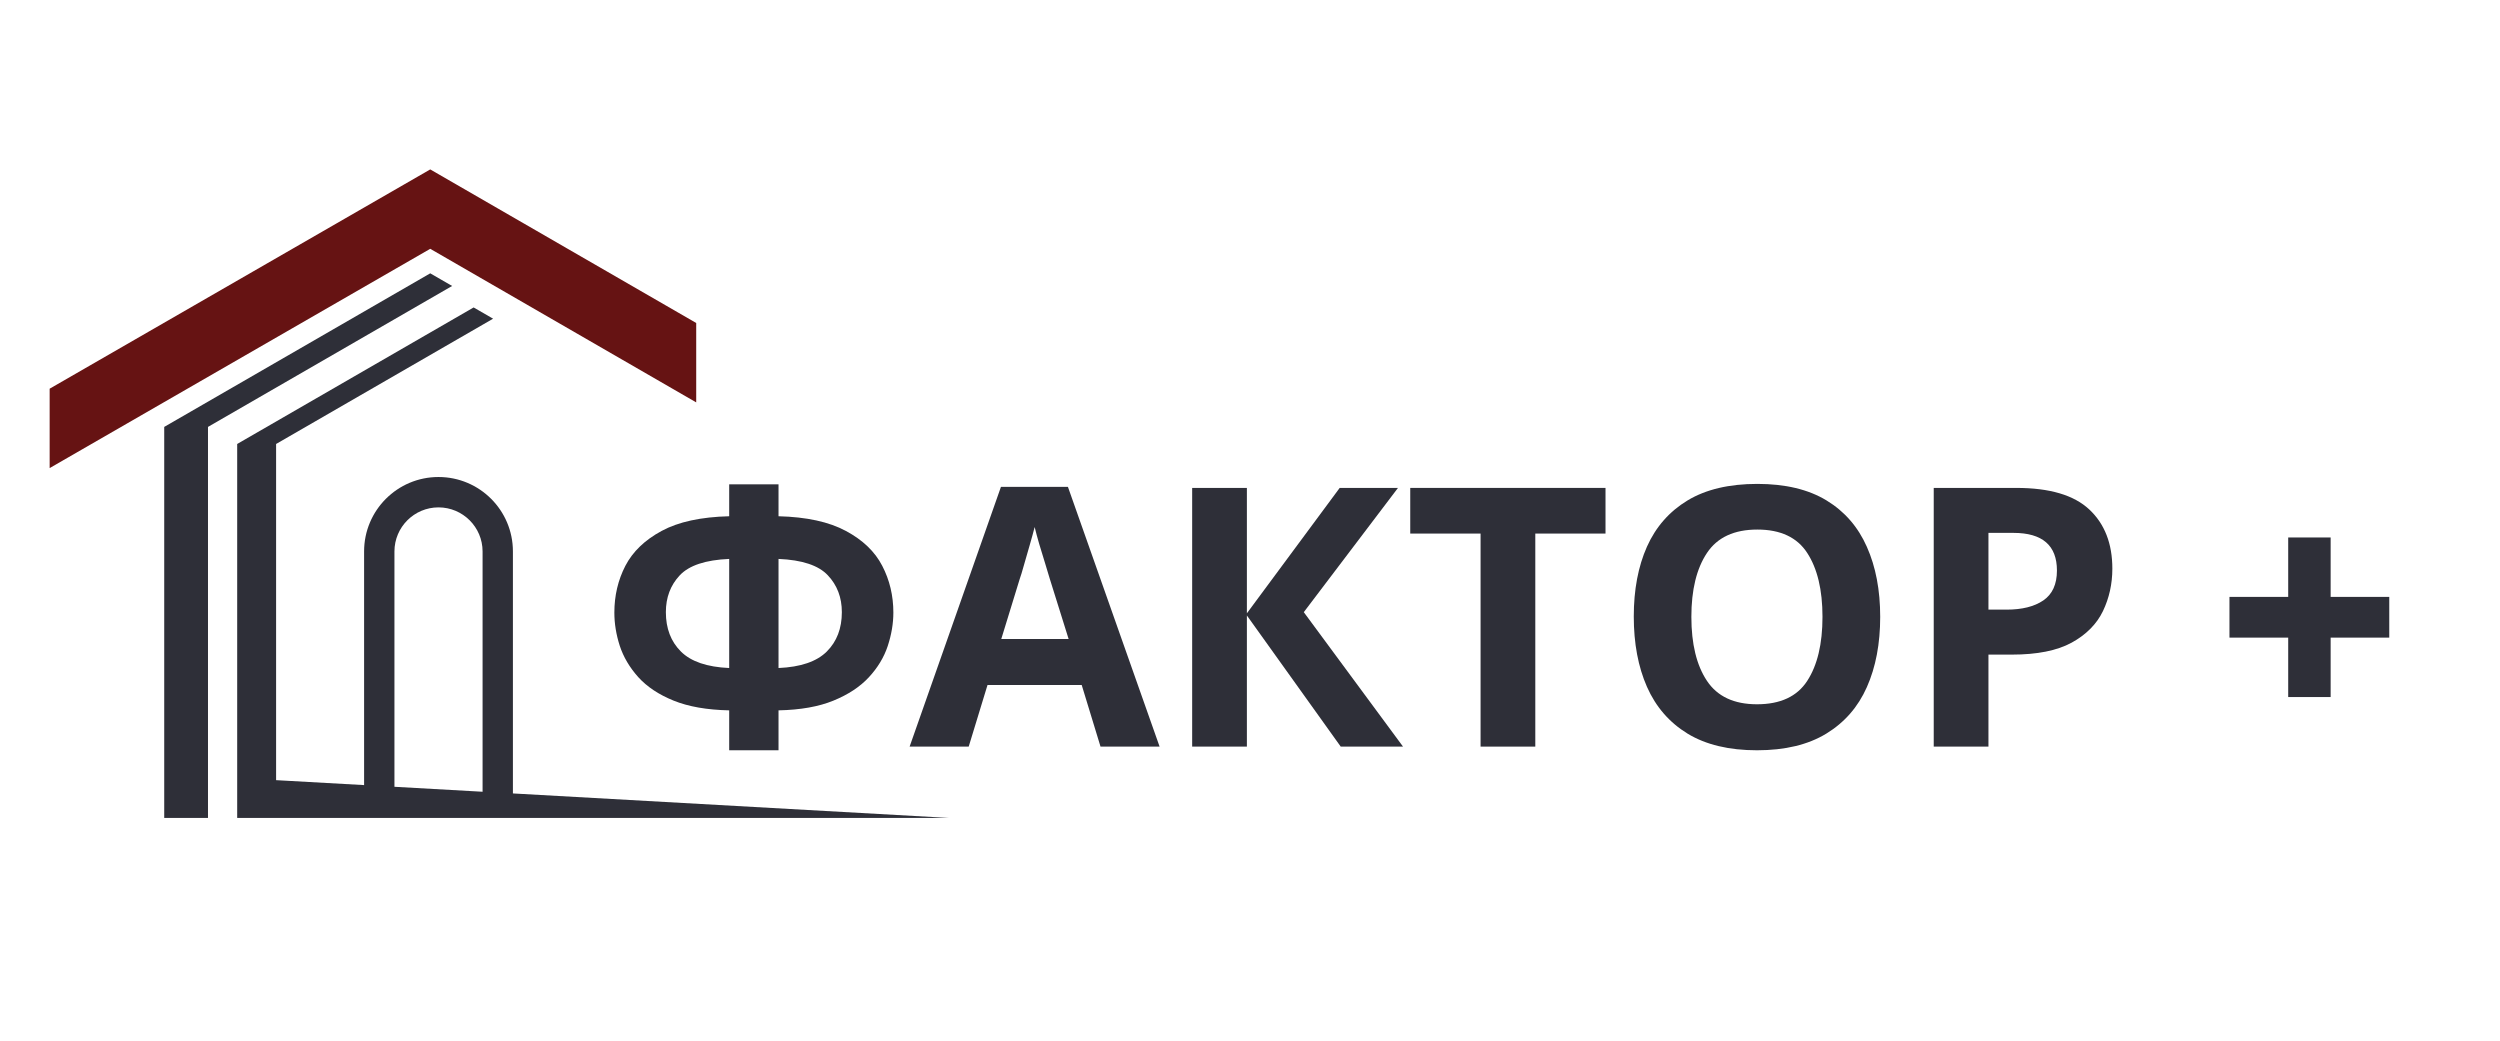
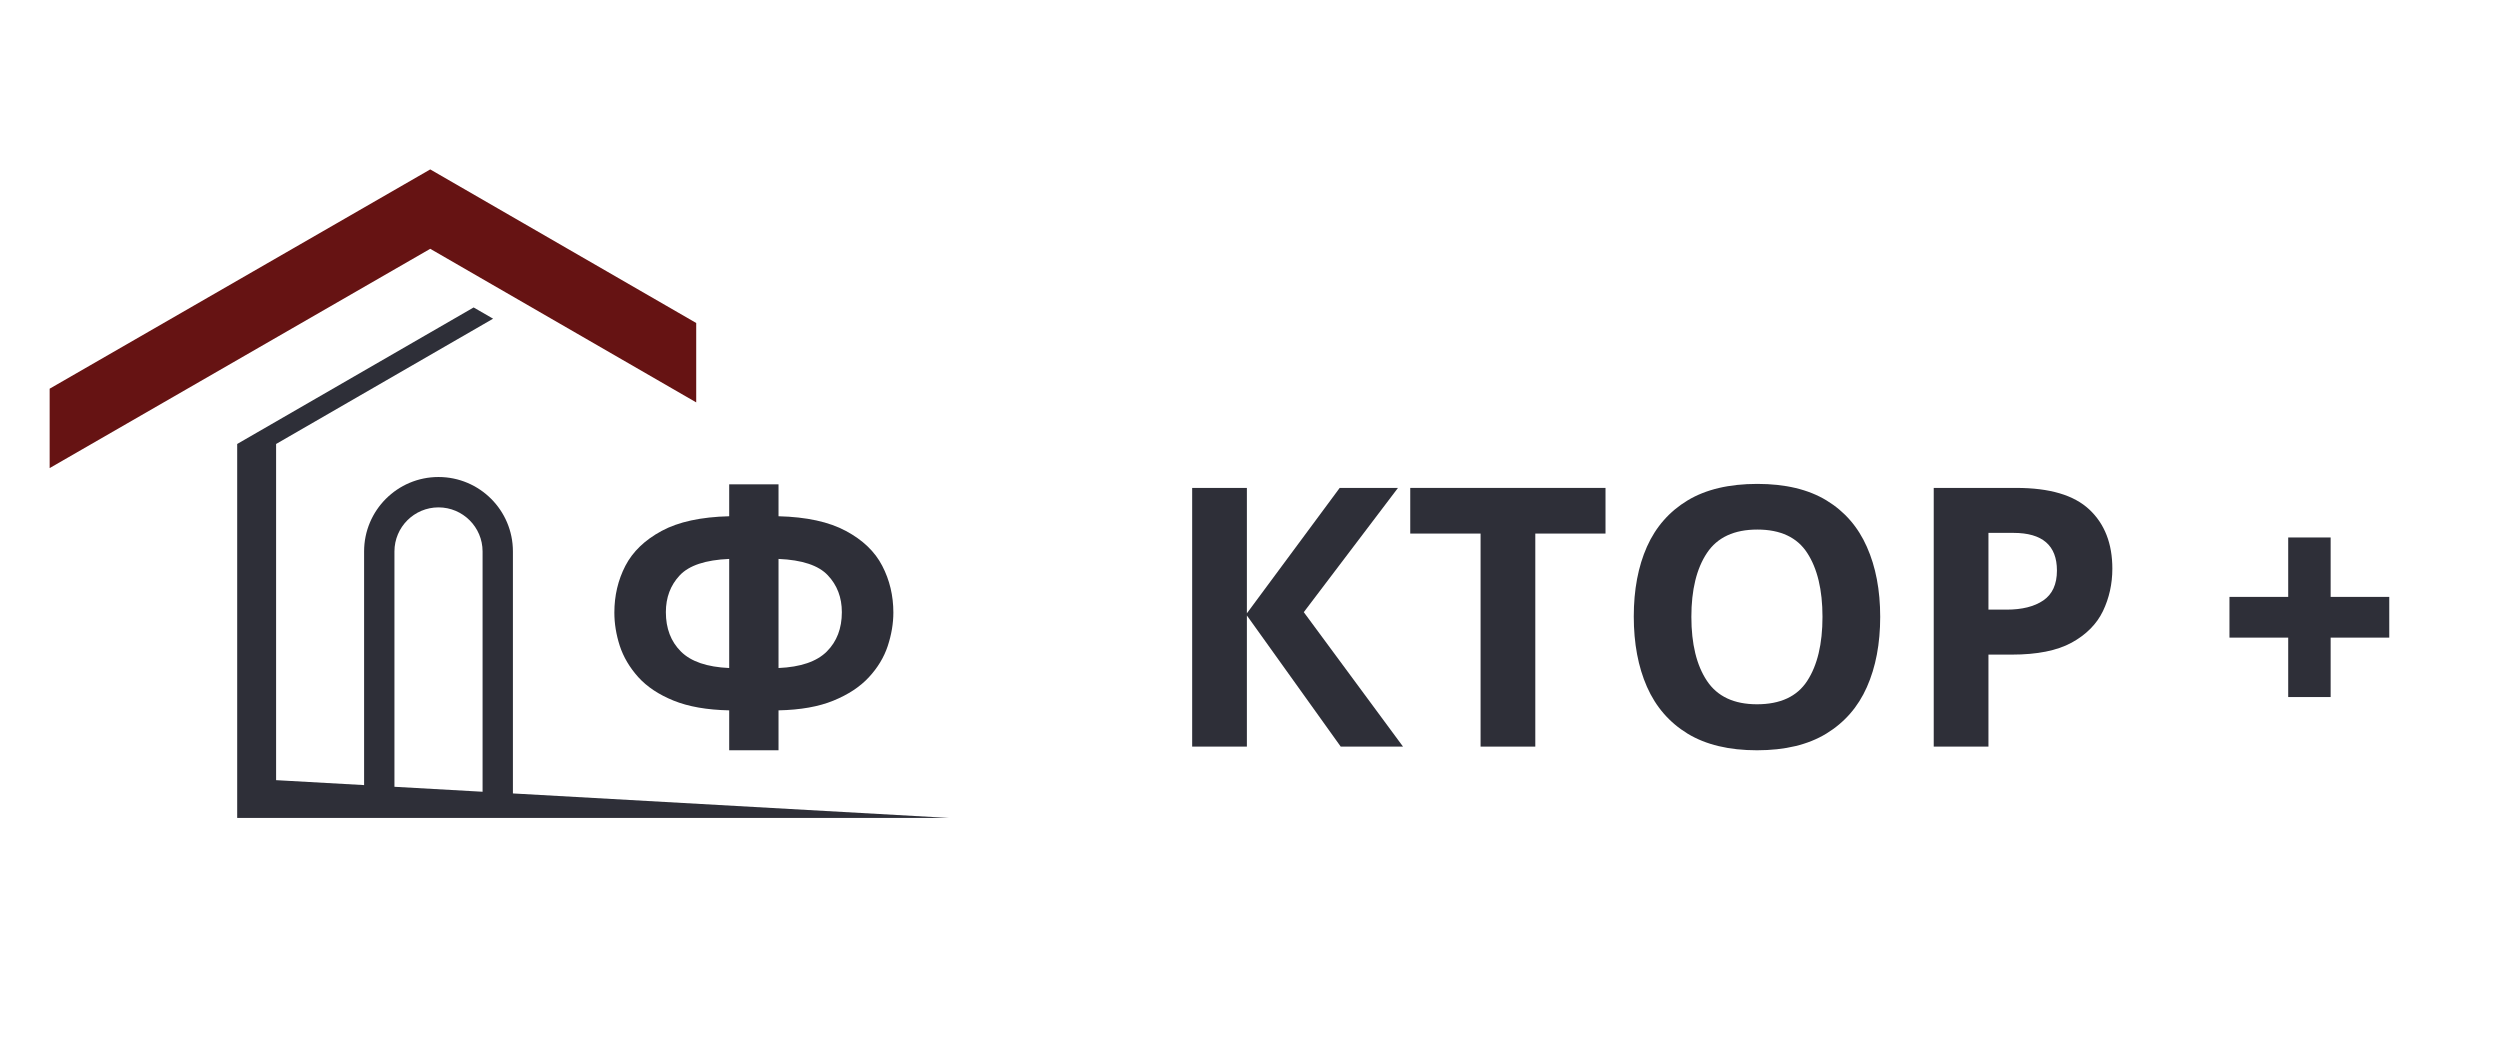
<svg xmlns="http://www.w3.org/2000/svg" width="454" zoomAndPan="magnify" viewBox="0 0 340.5 141.75" height="189" preserveAspectRatio="xMidYMid meet" version="1.0">
  <defs>
    <g />
    <clipPath id="0f2053515a">
      <path d="M 6.758 23.066 L 95 23.066 L 95 64 L 6.758 64 Z M 6.758 23.066 " clip-rule="nonzero" />
    </clipPath>
    <clipPath id="f291b0ac95">
      <path d="M 22 37 L 62 37 L 62 111.406 L 22 111.406 Z M 22 37 " clip-rule="nonzero" />
    </clipPath>
    <clipPath id="8f6753b03a">
      <path d="M 32 41 L 131.613 41 L 131.613 111.406 L 32 111.406 Z M 32 41 " clip-rule="nonzero" />
    </clipPath>
  </defs>
  <g clip-path="url(#0f2053515a)">
    <path fill="#661313" d="M 58.598 23.074 L 6.762 52.941 L 6.762 63.754 L 58.598 33.887 L 94.824 54.805 L 94.824 43.992 L 58.598 23.074 " fill-opacity="1" fill-rule="nonzero" />
  </g>
  <g clip-path="url(#f291b0ac95)">
-     <path fill="#2e2f38" d="M 58.598 37.227 L 22.367 58.145 L 22.367 111.559 L 28.328 111.559 L 28.328 58.145 L 61.578 38.949 L 58.598 37.227 " fill-opacity="1" fill-rule="nonzero" />
-   </g>
+     </g>
  <g clip-path="url(#8f6753b03a)">
    <path fill="#2e2f38" d="M 53.723 75.105 C 53.723 71.797 56.414 69.105 59.723 69.105 C 63.035 69.105 65.727 71.797 65.727 75.105 L 65.727 107.836 L 53.723 107.16 Z M 69.859 108.066 L 69.859 75.105 C 69.859 69.508 65.324 64.969 59.723 64.969 C 54.125 64.969 49.59 69.508 49.59 75.105 L 49.59 106.93 L 37.605 106.258 L 37.605 60.469 L 67.16 43.406 L 64.508 41.875 L 32.305 60.469 L 32.305 111.559 L 132.043 111.559 L 69.859 108.066 " fill-opacity="1" fill-rule="nonzero" />
  </g>
  <g fill="#2e2f38" fill-opacity="1">
    <g transform="translate(81.457, 101.688)">
      <g>
        <path d="M 24.578 -35.719 L 24.578 -31.375 C 28.391 -31.281 31.445 -30.613 33.75 -29.375 C 36.051 -28.145 37.703 -26.562 38.703 -24.625 C 39.711 -22.688 40.219 -20.562 40.219 -18.25 C 40.219 -16.77 39.961 -15.254 39.453 -13.703 C 38.941 -12.16 38.082 -10.738 36.875 -9.438 C 35.676 -8.145 34.07 -7.086 32.062 -6.266 C 30.062 -5.441 27.566 -5 24.578 -4.938 L 24.578 0.5 L 17.859 0.5 L 17.859 -4.938 C 14.836 -5 12.312 -5.441 10.281 -6.266 C 8.258 -7.086 6.656 -8.156 5.469 -9.469 C 4.289 -10.789 3.453 -12.211 2.953 -13.734 C 2.461 -15.266 2.219 -16.77 2.219 -18.25 C 2.219 -20.562 2.719 -22.688 3.719 -24.625 C 4.727 -26.562 6.375 -28.145 8.656 -29.375 C 10.945 -30.613 14.016 -31.281 17.859 -31.375 L 17.859 -35.719 Z M 17.859 -25.562 C 14.641 -25.426 12.395 -24.68 11.125 -23.328 C 9.863 -21.984 9.234 -20.312 9.234 -18.312 C 9.234 -16.102 9.914 -14.316 11.281 -12.953 C 12.645 -11.586 14.836 -10.836 17.859 -10.703 Z M 24.578 -25.562 L 24.578 -10.703 C 27.598 -10.836 29.789 -11.586 31.156 -12.953 C 32.52 -14.316 33.203 -16.102 33.203 -18.312 C 33.203 -20.312 32.566 -21.984 31.297 -23.328 C 30.035 -24.68 27.797 -25.426 24.578 -25.562 Z M 24.578 -25.562 " />
      </g>
    </g>
  </g>
  <g fill="#2e2f38" fill-opacity="1">
    <g transform="translate(123.89, 101.688)">
      <g>
-         <path d="M 26 0 L 23.438 -8.391 L 10.609 -8.391 L 8.047 0 L 0 0 L 12.438 -35.375 L 21.562 -35.375 L 34.047 0 Z M 21.656 -14.656 L 19.094 -22.844 C 18.926 -23.406 18.711 -24.113 18.453 -24.969 C 18.191 -25.82 17.926 -26.691 17.656 -27.578 C 17.395 -28.473 17.188 -29.25 17.031 -29.906 C 16.863 -29.25 16.641 -28.43 16.359 -27.453 C 16.078 -26.484 15.812 -25.562 15.562 -24.688 C 15.32 -23.82 15.133 -23.207 15 -22.844 L 12.484 -14.656 Z M 21.656 -14.656 " />
-       </g>
+         </g>
    </g>
  </g>
  <g fill="#2e2f38" fill-opacity="1">
    <g transform="translate(157.935, 101.688)">
      <g>
        <path d="M 33.156 0 L 24.672 0 L 11.891 -17.859 L 11.891 0 L 4.438 0 L 4.438 -35.234 L 11.891 -35.234 L 11.891 -18.156 L 24.531 -35.234 L 32.469 -35.234 L 19.641 -18.312 Z M 33.156 0 " />
      </g>
    </g>
  </g>
  <g fill="#2e2f38" fill-opacity="1">
    <g transform="translate(191.092, 101.688)">
      <g>
        <path d="M 18.016 0 L 10.562 0 L 10.562 -29.016 L 0.984 -29.016 L 0.984 -35.234 L 27.578 -35.234 L 27.578 -29.016 L 18.016 -29.016 Z M 18.016 0 " />
      </g>
    </g>
  </g>
  <g fill="#2e2f38" fill-opacity="1">
    <g transform="translate(219.661, 101.688)">
      <g>
        <path d="M 36.422 -17.672 C 36.422 -14.016 35.816 -10.828 34.609 -8.109 C 33.41 -5.398 31.566 -3.285 29.078 -1.766 C 26.598 -0.254 23.453 0.5 19.641 0.5 C 15.828 0.5 12.676 -0.254 10.188 -1.766 C 7.707 -3.285 5.863 -5.41 4.656 -8.141 C 3.457 -10.867 2.859 -14.062 2.859 -17.719 C 2.859 -21.363 3.457 -24.535 4.656 -27.234 C 5.863 -29.93 7.707 -32.031 10.188 -33.531 C 12.676 -35.031 15.844 -35.781 19.688 -35.781 C 23.5 -35.781 26.641 -35.031 29.109 -33.531 C 31.578 -32.031 33.41 -29.922 34.609 -27.203 C 35.816 -24.492 36.422 -21.316 36.422 -17.672 Z M 10.703 -17.672 C 10.703 -13.984 11.41 -11.078 12.828 -8.953 C 14.242 -6.828 16.516 -5.766 19.641 -5.766 C 22.828 -5.766 25.109 -6.828 26.484 -8.953 C 27.867 -11.078 28.562 -13.984 28.562 -17.672 C 28.562 -21.348 27.867 -24.25 26.484 -26.375 C 25.109 -28.5 22.844 -29.562 19.688 -29.562 C 16.531 -29.562 14.242 -28.5 12.828 -26.375 C 11.41 -24.25 10.703 -21.348 10.703 -17.672 Z M 10.703 -17.672 " />
      </g>
    </g>
  </g>
  <g fill="#2e2f38" fill-opacity="1">
    <g transform="translate(258.936, 101.688)">
      <g>
        <path d="M 15.688 -35.234 C 20.227 -35.234 23.539 -34.254 25.625 -32.297 C 27.719 -30.336 28.766 -27.648 28.766 -24.234 C 28.766 -22.16 28.336 -20.234 27.484 -18.453 C 26.629 -16.68 25.207 -15.25 23.219 -14.156 C 21.227 -13.07 18.52 -12.531 15.094 -12.531 L 11.891 -12.531 L 11.891 0 L 4.438 0 L 4.438 -35.234 Z M 15.297 -29.109 L 11.891 -29.109 L 11.891 -18.656 L 14.359 -18.656 C 16.461 -18.656 18.129 -19.07 19.359 -19.906 C 20.598 -20.75 21.219 -22.109 21.219 -23.984 C 21.219 -27.398 19.242 -29.109 15.297 -29.109 Z M 15.297 -29.109 " />
      </g>
    </g>
  </g>
  <g fill="#2e2f38" fill-opacity="1">
    <g transform="translate(289.922, 101.688)">
      <g />
    </g>
  </g>
  <g fill="#2e2f38" fill-opacity="1">
    <g transform="translate(301.559, 101.688)">
      <g>
        <path d="M 15.875 -20.391 L 23.859 -20.391 L 23.859 -14.844 L 15.875 -14.844 L 15.875 -6.75 L 10.094 -6.75 L 10.094 -14.844 L 2.094 -14.844 L 2.094 -20.391 L 10.094 -20.391 L 10.094 -28.484 L 15.875 -28.484 Z M 15.875 -20.391 " />
      </g>
    </g>
  </g>
</svg>